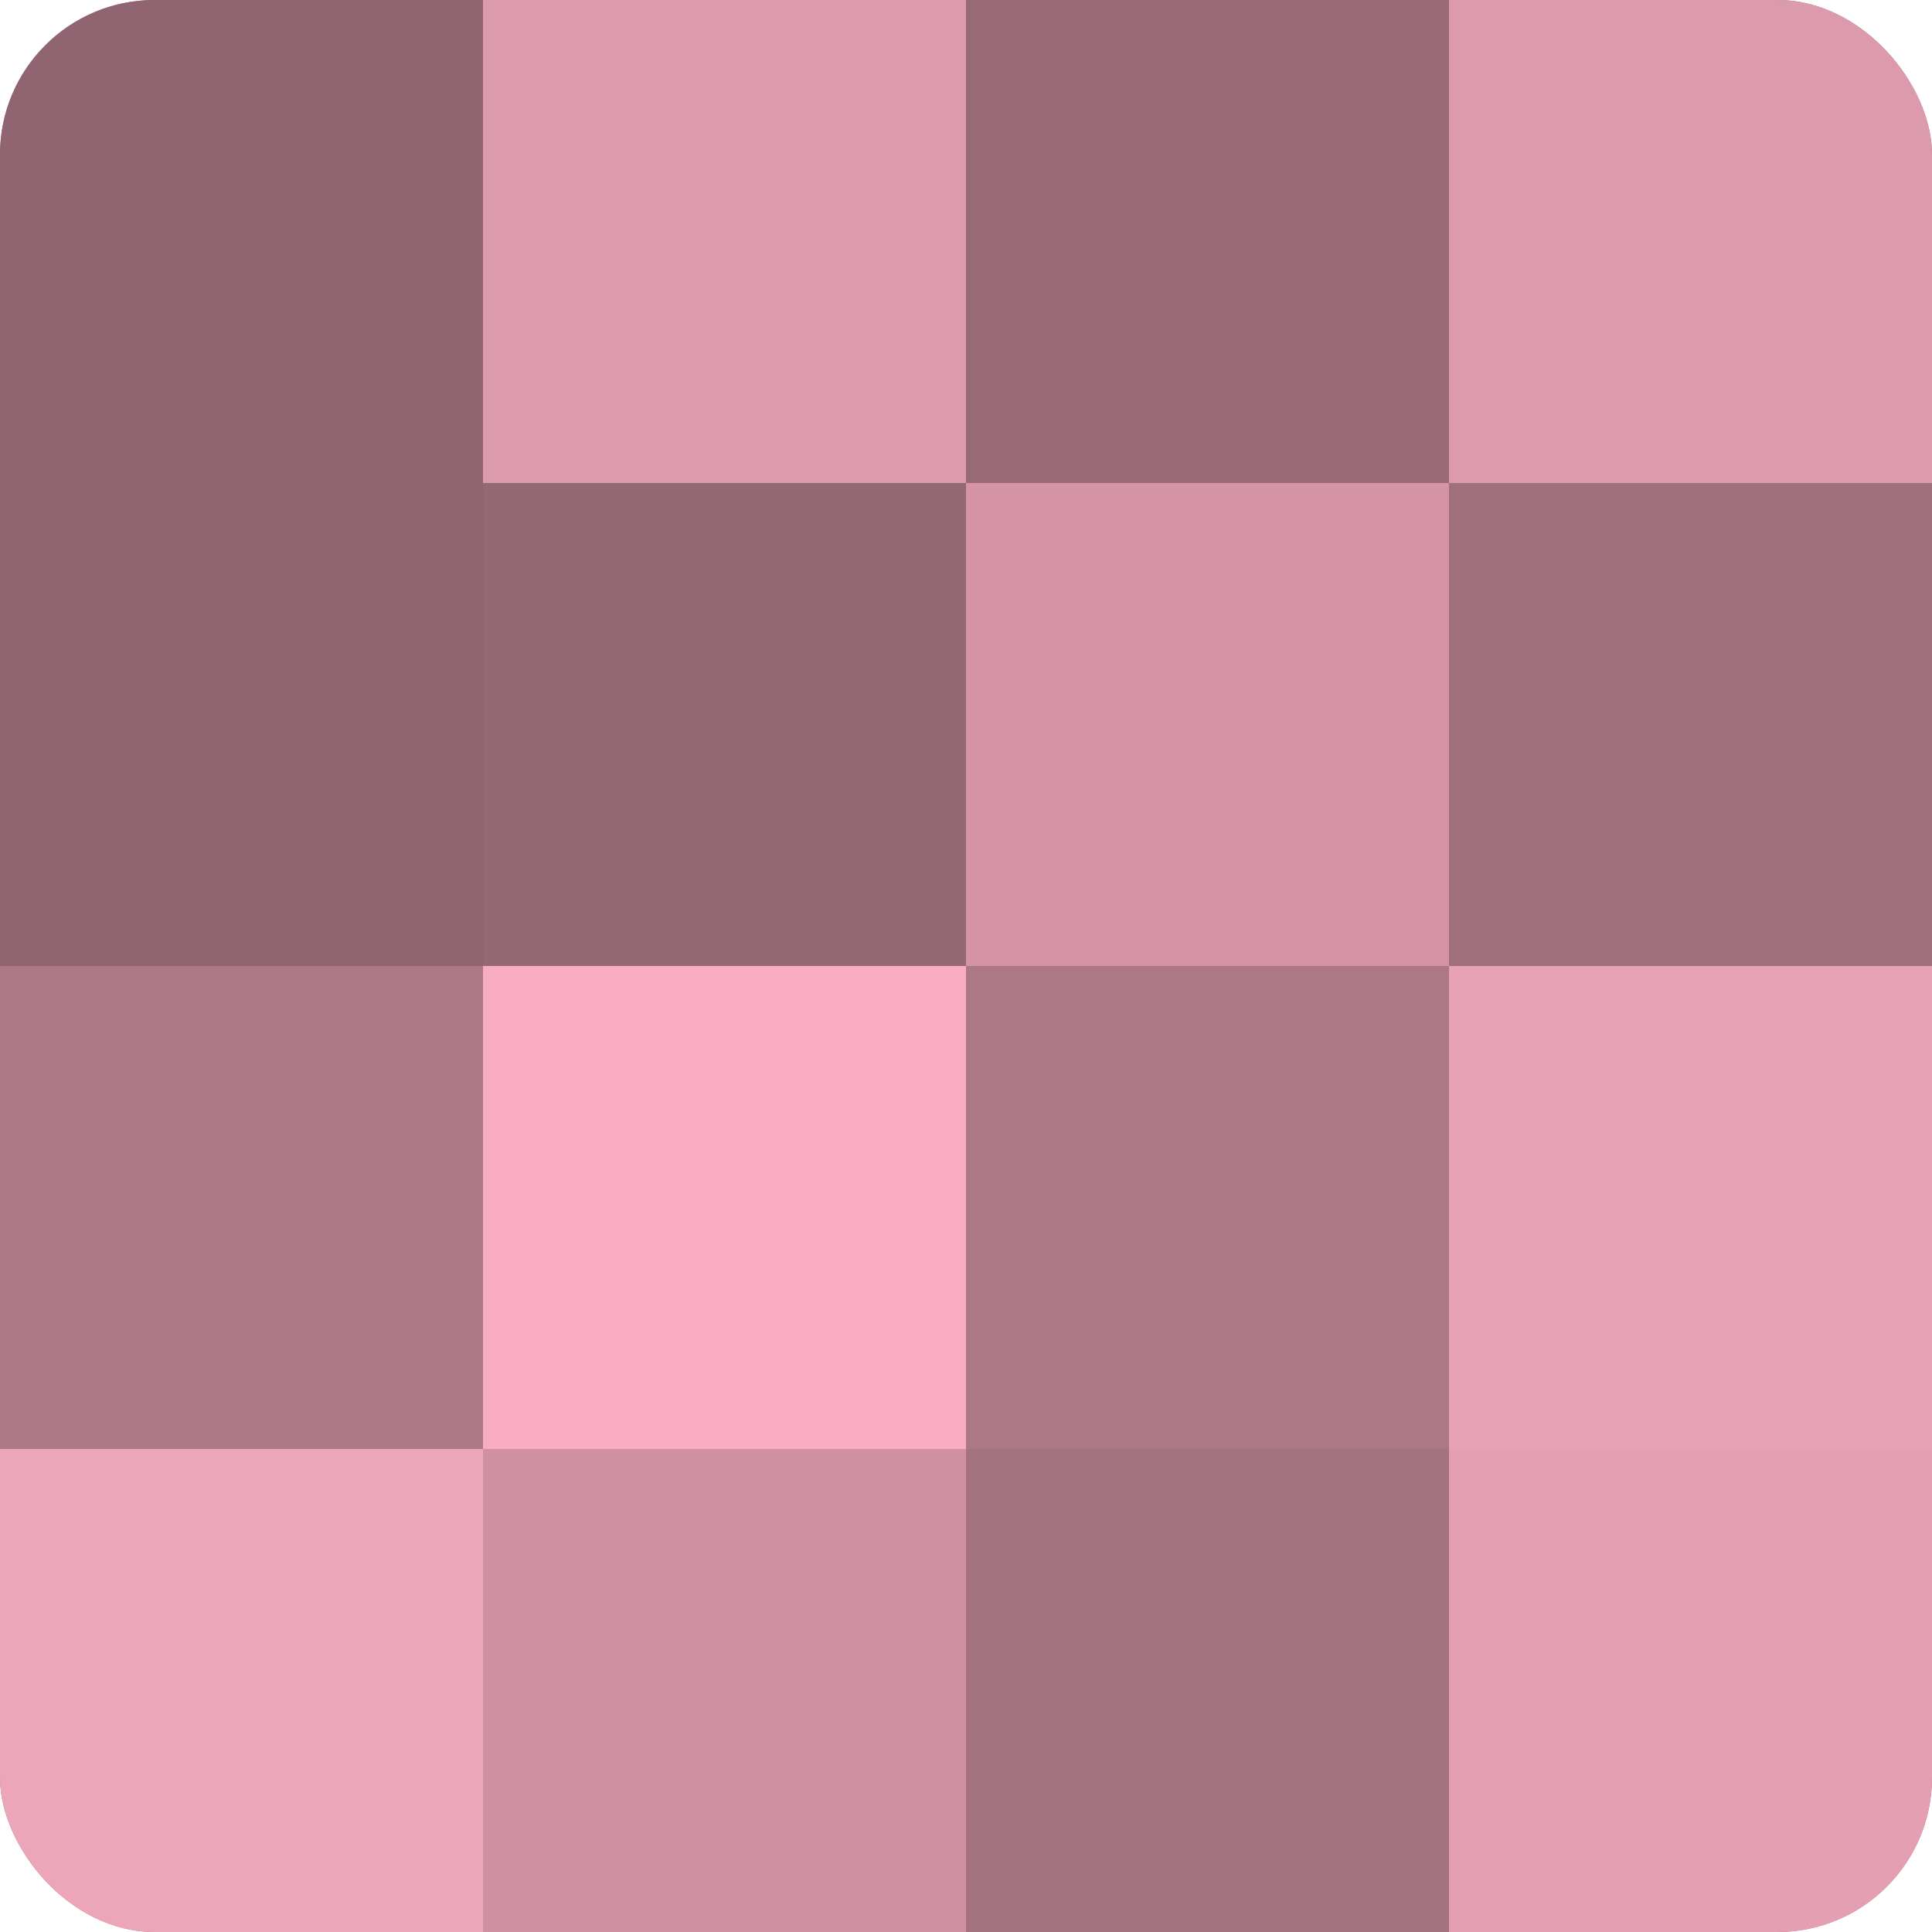
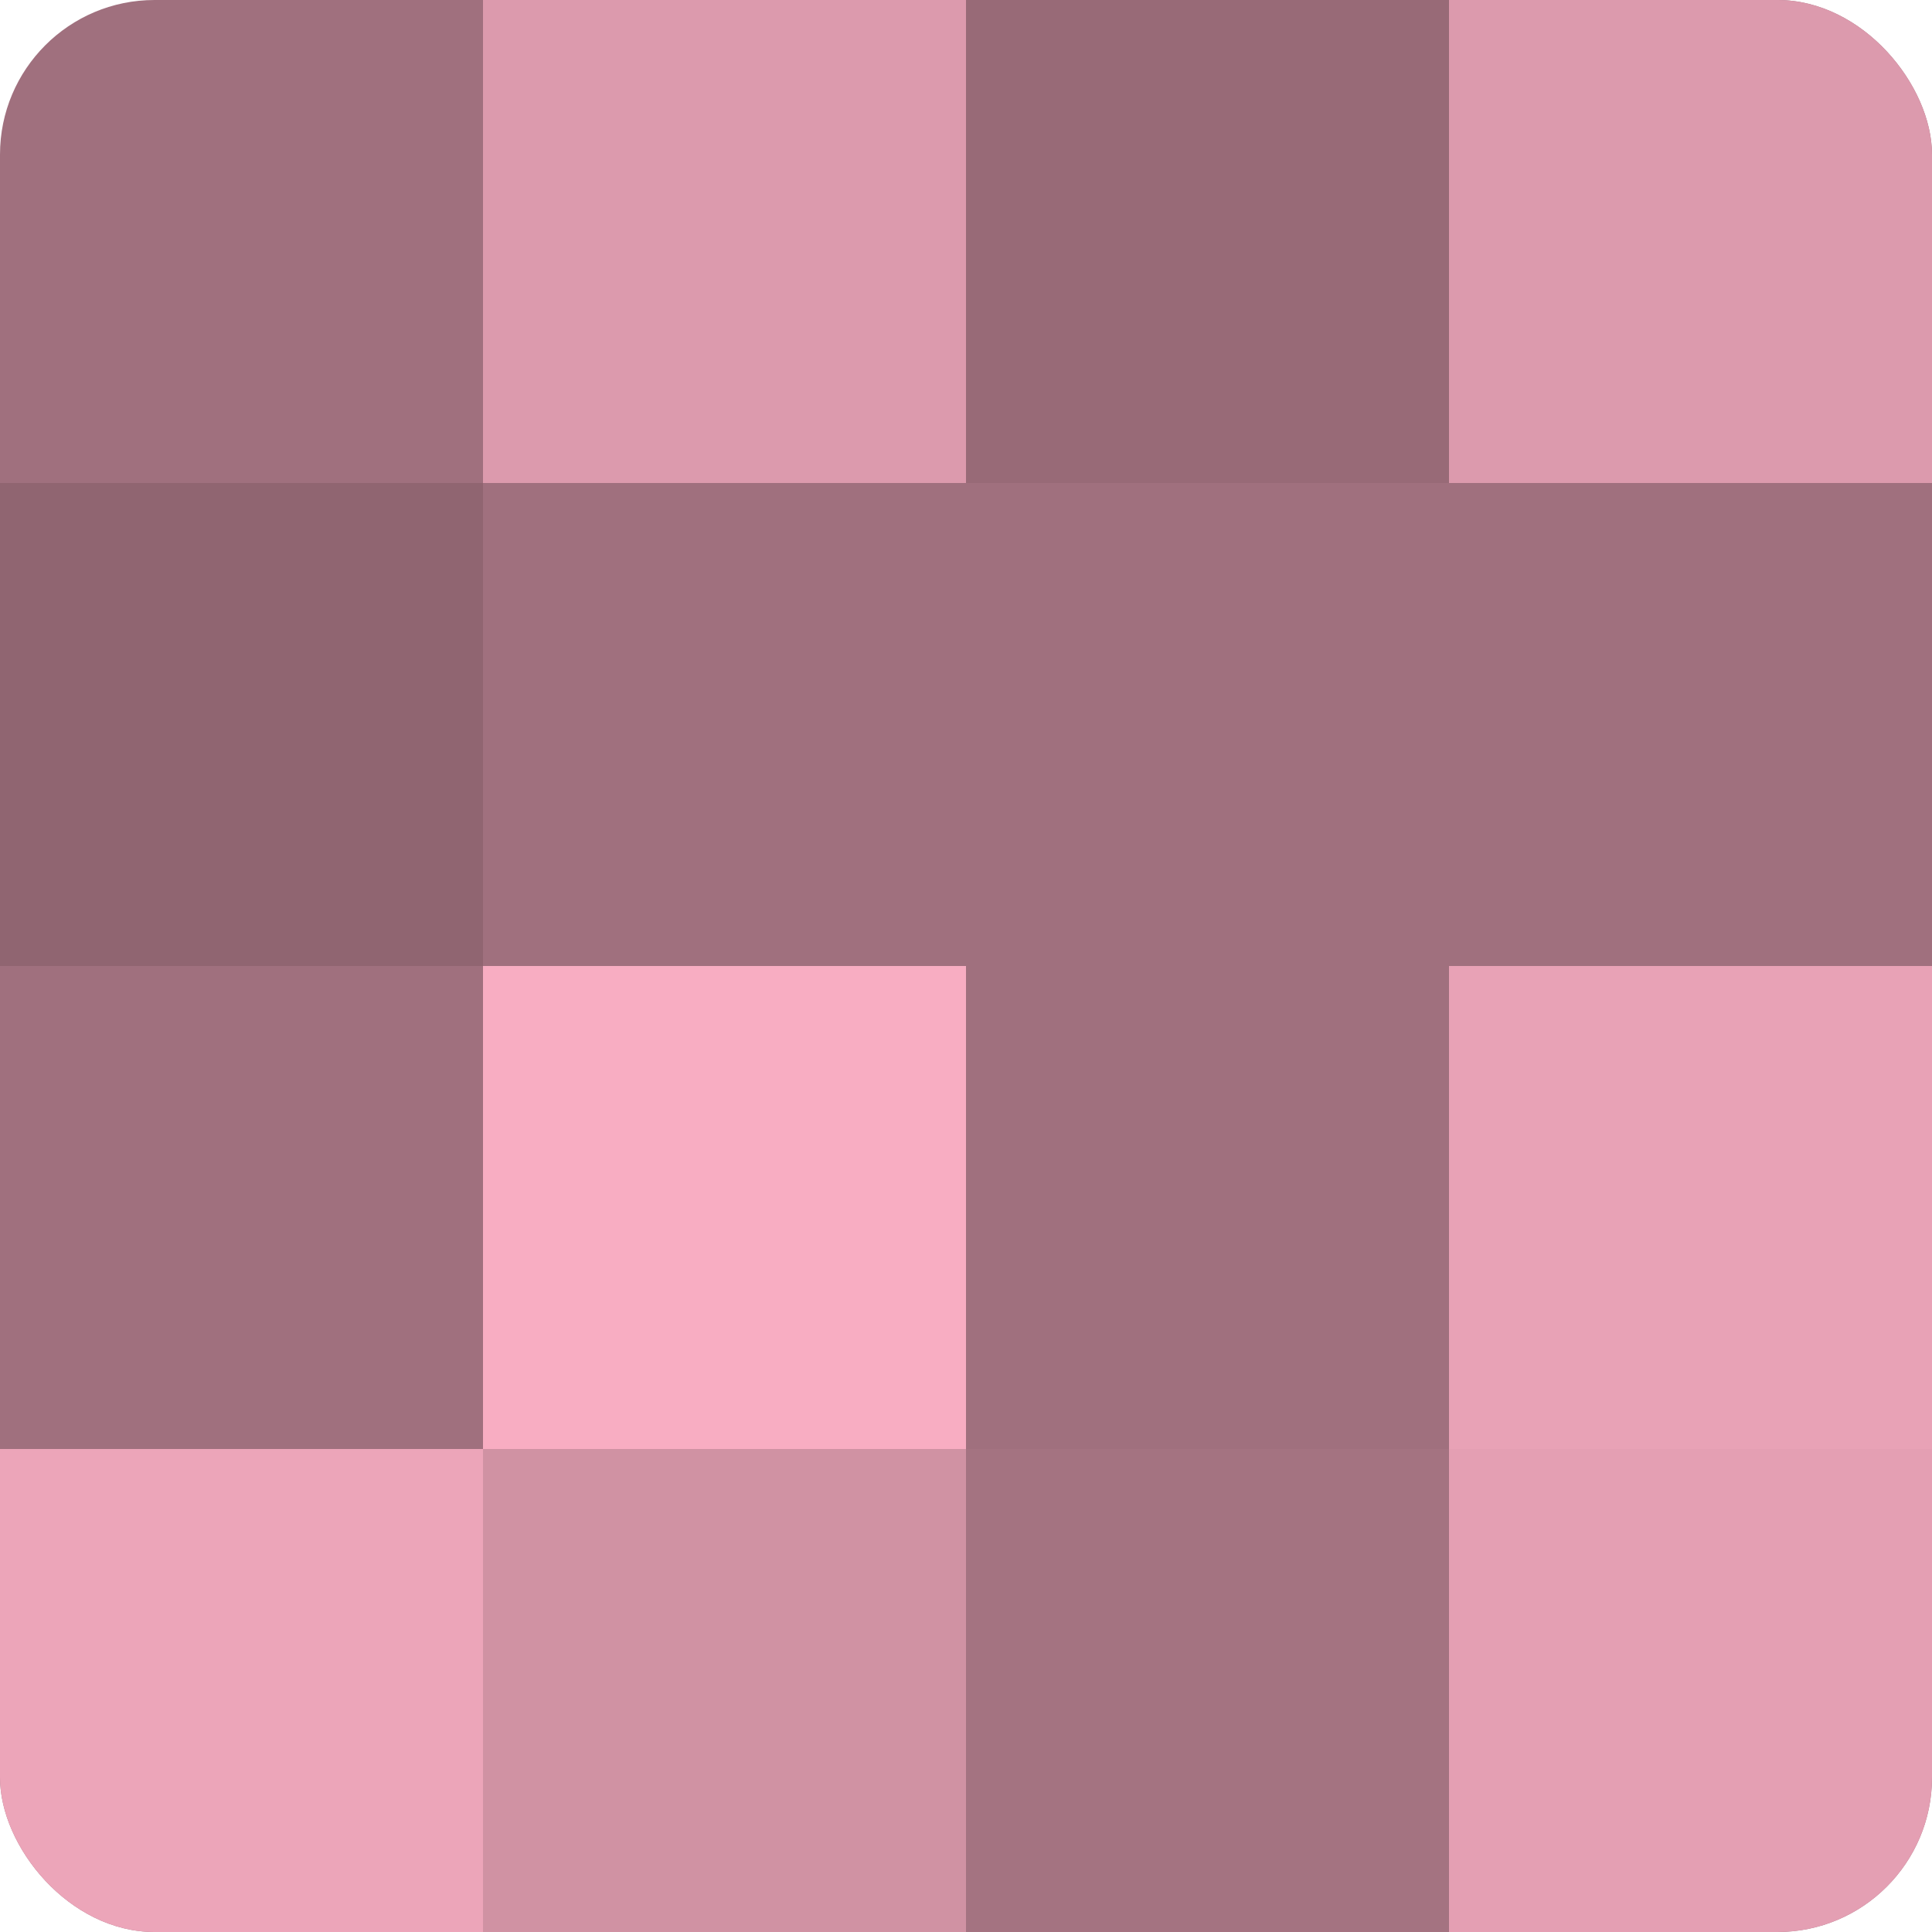
<svg xmlns="http://www.w3.org/2000/svg" width="60" height="60" viewBox="0 0 100 100" preserveAspectRatio="xMidYMid meet">
  <defs>
    <clipPath id="c" width="100" height="100">
      <rect width="100" height="100" rx="8" ry="8" />
    </clipPath>
  </defs>
  <g clip-path="url(#c)">
    <rect width="100" height="100" fill="#a0707e" />
-     <rect width="25" height="25" fill="#906571" />
    <rect y="25" width="25" height="25" fill="#906571" />
-     <rect y="50" width="25" height="25" fill="#ac7887" />
    <rect y="75" width="25" height="25" fill="#eca5b9" />
    <rect x="25" width="25" height="25" fill="#dc9aad" />
-     <rect x="25" y="25" width="25" height="25" fill="#946874" />
    <rect x="25" y="50" width="25" height="25" fill="#f8adc2" />
    <rect x="25" y="75" width="25" height="25" fill="#d092a3" />
    <rect x="50" width="25" height="25" fill="#986a77" />
-     <rect x="50" y="25" width="25" height="25" fill="#d494a6" />
-     <rect x="50" y="50" width="25" height="25" fill="#ac7887" />
    <rect x="50" y="75" width="25" height="25" fill="#a47381" />
    <rect x="75" width="25" height="25" fill="#dc9aad" />
    <rect x="75" y="25" width="25" height="25" fill="#a0707e" />
    <rect x="75" y="50" width="25" height="25" fill="#e8a2b6" />
    <rect x="75" y="75" width="25" height="25" fill="#e49fb3" />
  </g>
</svg>